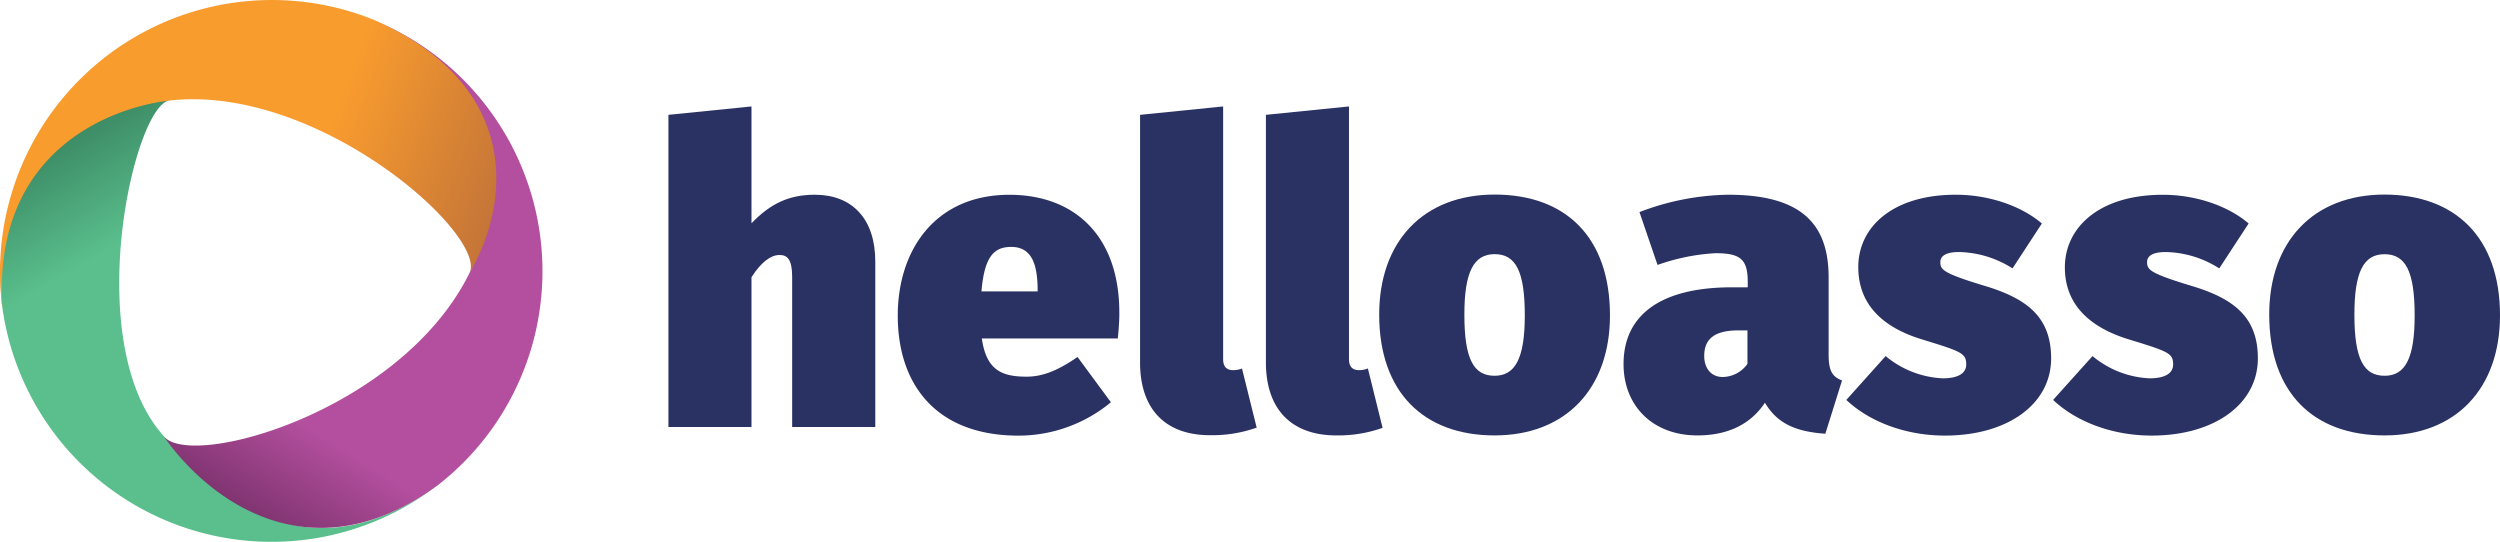
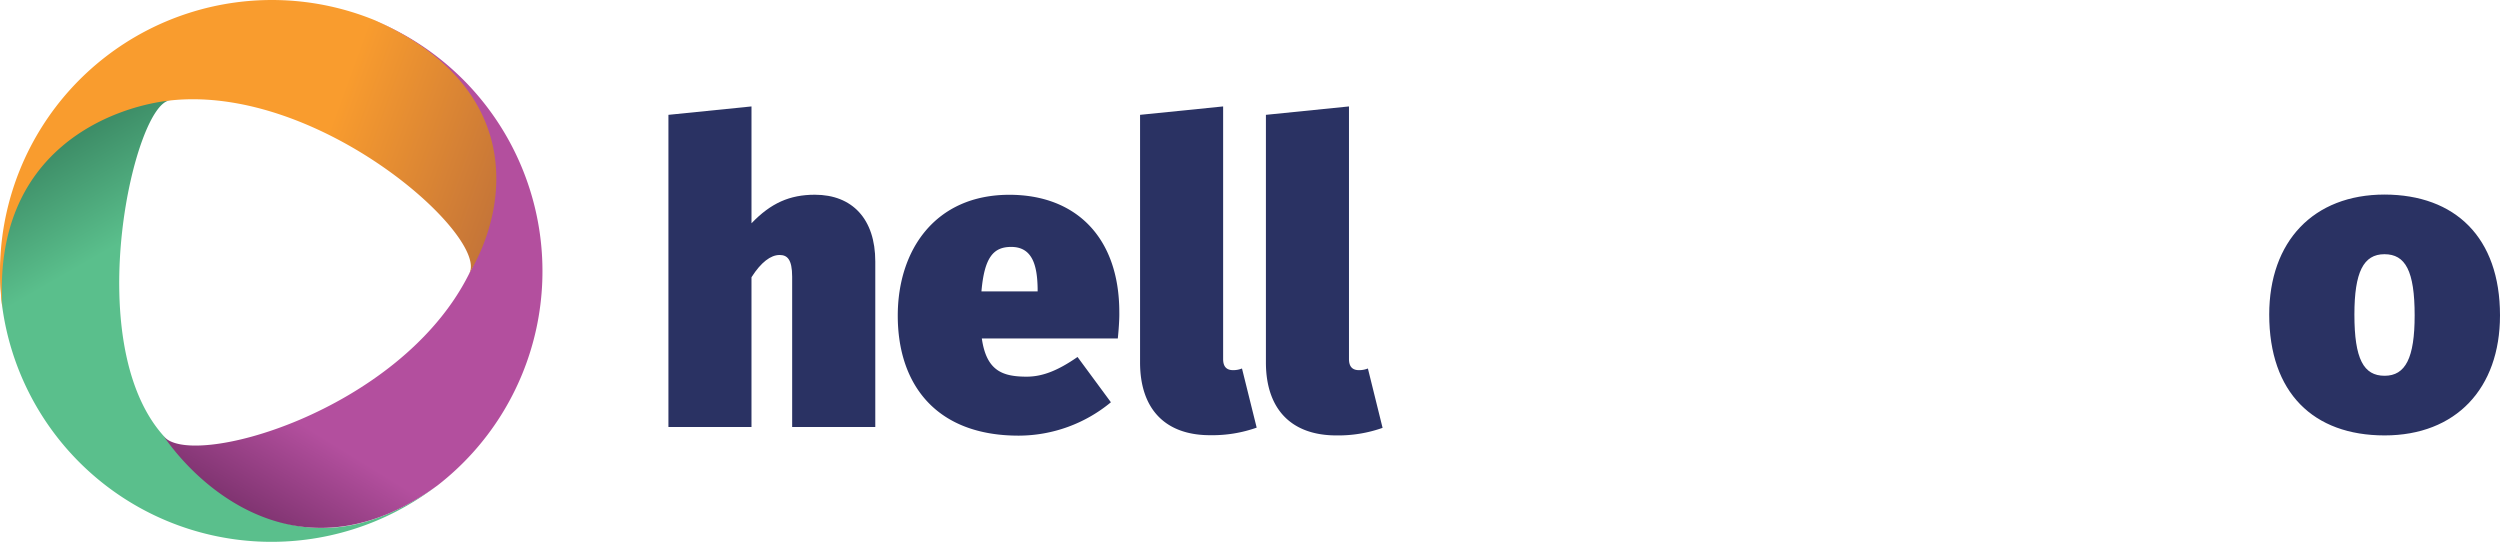
<svg xmlns="http://www.w3.org/2000/svg" id="Logo-HA" viewBox="0 0 449.34 97.39">
  <defs>
    <style>.cls-1{fill:#2a3263;}.cls-2{fill:url(#Dégradé_sans_nom_173);}.cls-3{fill:url(#Dégradé_sans_nom_152);}.cls-4{fill:url(#Dégradé_sans_nom_164);}</style>
    <linearGradient id="Dégradé_sans_nom_173" x1="9.25" y1="32.45" x2="53.97" y2="109.21" gradientTransform="translate(1.27 -7.94) rotate(0.23)" gradientUnits="userSpaceOnUse">
      <stop offset="0" stop-color="#3b8964" />
      <stop offset="0.25" stop-color="#5abf8c" />
    </linearGradient>
    <linearGradient id="Dégradé_sans_nom_152" x1="44.77" y1="100.31" x2="90.49" y2="25.52" gradientTransform="translate(1.27 -7.94) rotate(0.23)" gradientUnits="userSpaceOnUse">
      <stop offset="0" stop-color="#803471" />
      <stop offset="0.21" stop-color="#b34f9e" />
    </linearGradient>
    <linearGradient id="Dégradé_sans_nom_164" x1="6.28" y1="27.8" x2="84.28" y2="55.84" gradientTransform="translate(1.27 -7.94) rotate(0.23)" gradientUnits="userSpaceOnUse">
      <stop offset="0.6" stop-color="#f99c2e" />
      <stop offset="1" stop-color="#c57538" />
    </linearGradient>
  </defs>
  <title>Logo-HA_bleu</title>
  <path class="cls-1" d="M157.32,47V76.75H142.38v-27c0-3.17-.9-3.92-2.26-3.92-1.58,0-3.32,1.28-5.05,4V76.75H120.14V20.64l14.93-1.51v21c3.47-3.62,6.86-5.13,11.39-5.13C153.17,35,157.32,39.34,157.32,47Z" />
  <path class="cls-1" d="M200.91,60.84H176.47c.83,5.8,3.7,6.86,8.07,6.86,2.87,0,5.66-1.13,9.13-3.54l6,8.14a26.08,26.08,0,0,1-16.59,6c-14.78,0-21.72-9.13-21.72-21.57,0-11.77,6.71-21.72,20.06-21.72,11.92,0,19.76,7.62,19.76,21.12C201.21,57.37,201.06,59.4,200.91,60.84Zm-14.41-9c-.07-4.07-.9-7.46-4.75-7.46-3.16,0-4.82,1.81-5.35,8h10.1Z" />
  <path class="cls-1" d="M204.91,65.14V20.64l14.93-1.51v45.4c0,1.36.6,2,1.81,2a4.17,4.17,0,0,0,1.58-.3l2.64,10.63a23.84,23.84,0,0,1-8.29,1.36C209.43,78.26,204.91,73.51,204.91,65.14Z" />
  <path class="cls-1" d="M227.53,65.14V20.64l14.93-1.51v45.4c0,1.36.61,2,1.81,2a4.27,4.27,0,0,0,1.59-.3L248.5,76.9a23.9,23.9,0,0,1-8.3,1.36C232.06,78.26,227.53,73.51,227.53,65.14Z" />
-   <path class="cls-1" d="M289.37,56.69c0,13.12-7.92,21.57-20.74,21.57-12.67,0-20.74-7.69-20.74-21.72,0-13.12,7.92-21.57,20.74-21.57S289.37,42.66,289.37,56.69Zm-26.17-.15c0,8,1.66,11,5.43,11s5.43-3.24,5.43-10.86c0-8-1.66-11-5.43-11S263.2,48.92,263.2,56.54Z" />
-   <path class="cls-1" d="M331.08,68.38l-3,9.58c-5.2-.38-8.59-1.74-10.86-5.58-2.94,4.45-7.54,5.88-12.14,5.88-8.07,0-13.27-5.36-13.27-12.82,0-8.9,6.78-13.8,19.46-13.8h2.86v-1c0-4.08-1.36-5.13-5.81-5.13a37,37,0,0,0-10.4,2.11l-3.25-9.5A46.25,46.25,0,0,1,310.57,35c12.82,0,18.1,4.9,18.1,14.86V63.7C328.67,66.57,329.27,67.7,331.08,68.38Zm-17-3v-6h-1.58c-4.23,0-6.19,1.44-6.19,4.6,0,2.27,1.29,3.78,3.32,3.78A5.55,5.55,0,0,0,314.11,65.36Z" />
-   <path class="cls-1" d="M367,40.17l-5.28,8.07a18.54,18.54,0,0,0-9.58-2.94c-2.49,0-3.39.76-3.39,1.81,0,1.36.45,2,8.07,4.3s11.84,5.66,11.84,13c0,8.3-7.92,13.88-19.08,13.88-7.09,0-13.58-2.49-17.73-6.41L338.92,64a17.21,17.21,0,0,0,10.26,4c2.64,0,4.22-.83,4.22-2.49,0-2-.83-2.33-7.76-4.45C338.09,58.8,334,54.5,334,48,334,40.78,340.21,35,351.52,35,357.48,35,363.28,37,367,40.17Z" />
-   <path class="cls-1" d="M404.16,40.17l-5.28,8.07a18.49,18.49,0,0,0-9.58-2.94c-2.49,0-3.39.76-3.39,1.81,0,1.36.45,2,8.07,4.3s11.84,5.66,11.84,13c0,8.3-7.92,13.88-19.08,13.88-7.09,0-13.58-2.49-17.72-6.41L376.1,64a17.21,17.21,0,0,0,10.26,4c2.64,0,4.23-.83,4.23-2.49,0-2-.83-2.33-7.77-4.45-7.54-2.26-11.69-6.56-11.69-13,0-7.24,6.26-13.05,17.57-13.05C394.66,35,400.47,37,404.16,40.17Z" />
  <path class="cls-1" d="M449.34,56.69c0,13.12-7.92,21.57-20.74,21.57s-20.74-7.69-20.74-21.72c0-13.12,7.92-21.57,20.74-21.57C441.27,35,449.34,42.66,449.34,56.69Zm-26.17-.15c0,8,1.66,11,5.43,11S434,64.31,434,56.69c0-8-1.66-11-5.43-11S423.17,48.92,423.17,56.54Z" />
  <path class="cls-2" d="M29.27,78.2c-15-17.05-5-60.15,1.38-60.15C18.33,17.81-2.45,25.89.35,54.72A48.84,48.84,0,0,0,78.47,87.34C54.91,104.19,38.94,89.17,29.27,78.2Z" />
  <path class="cls-3" d="M84.3,49.24c-12.46,24.93-50.68,35.42-55,29,7.47,10.85,26,26,49.35,9A48.73,48.73,0,0,0,67.14,3.61C93.53,15.33,90.86,36.11,84.3,49.24Z" />
  <path class="cls-4" d="M30.65,18.05c27-2.89,57.53,24.75,53.65,31.19,7.6-12.88,9.34-33.91-17-45.63A48.87,48.87,0,0,0,.44,55.41C-1.47,26.74,20.57,19.13,30.65,18.05Z" />
</svg>